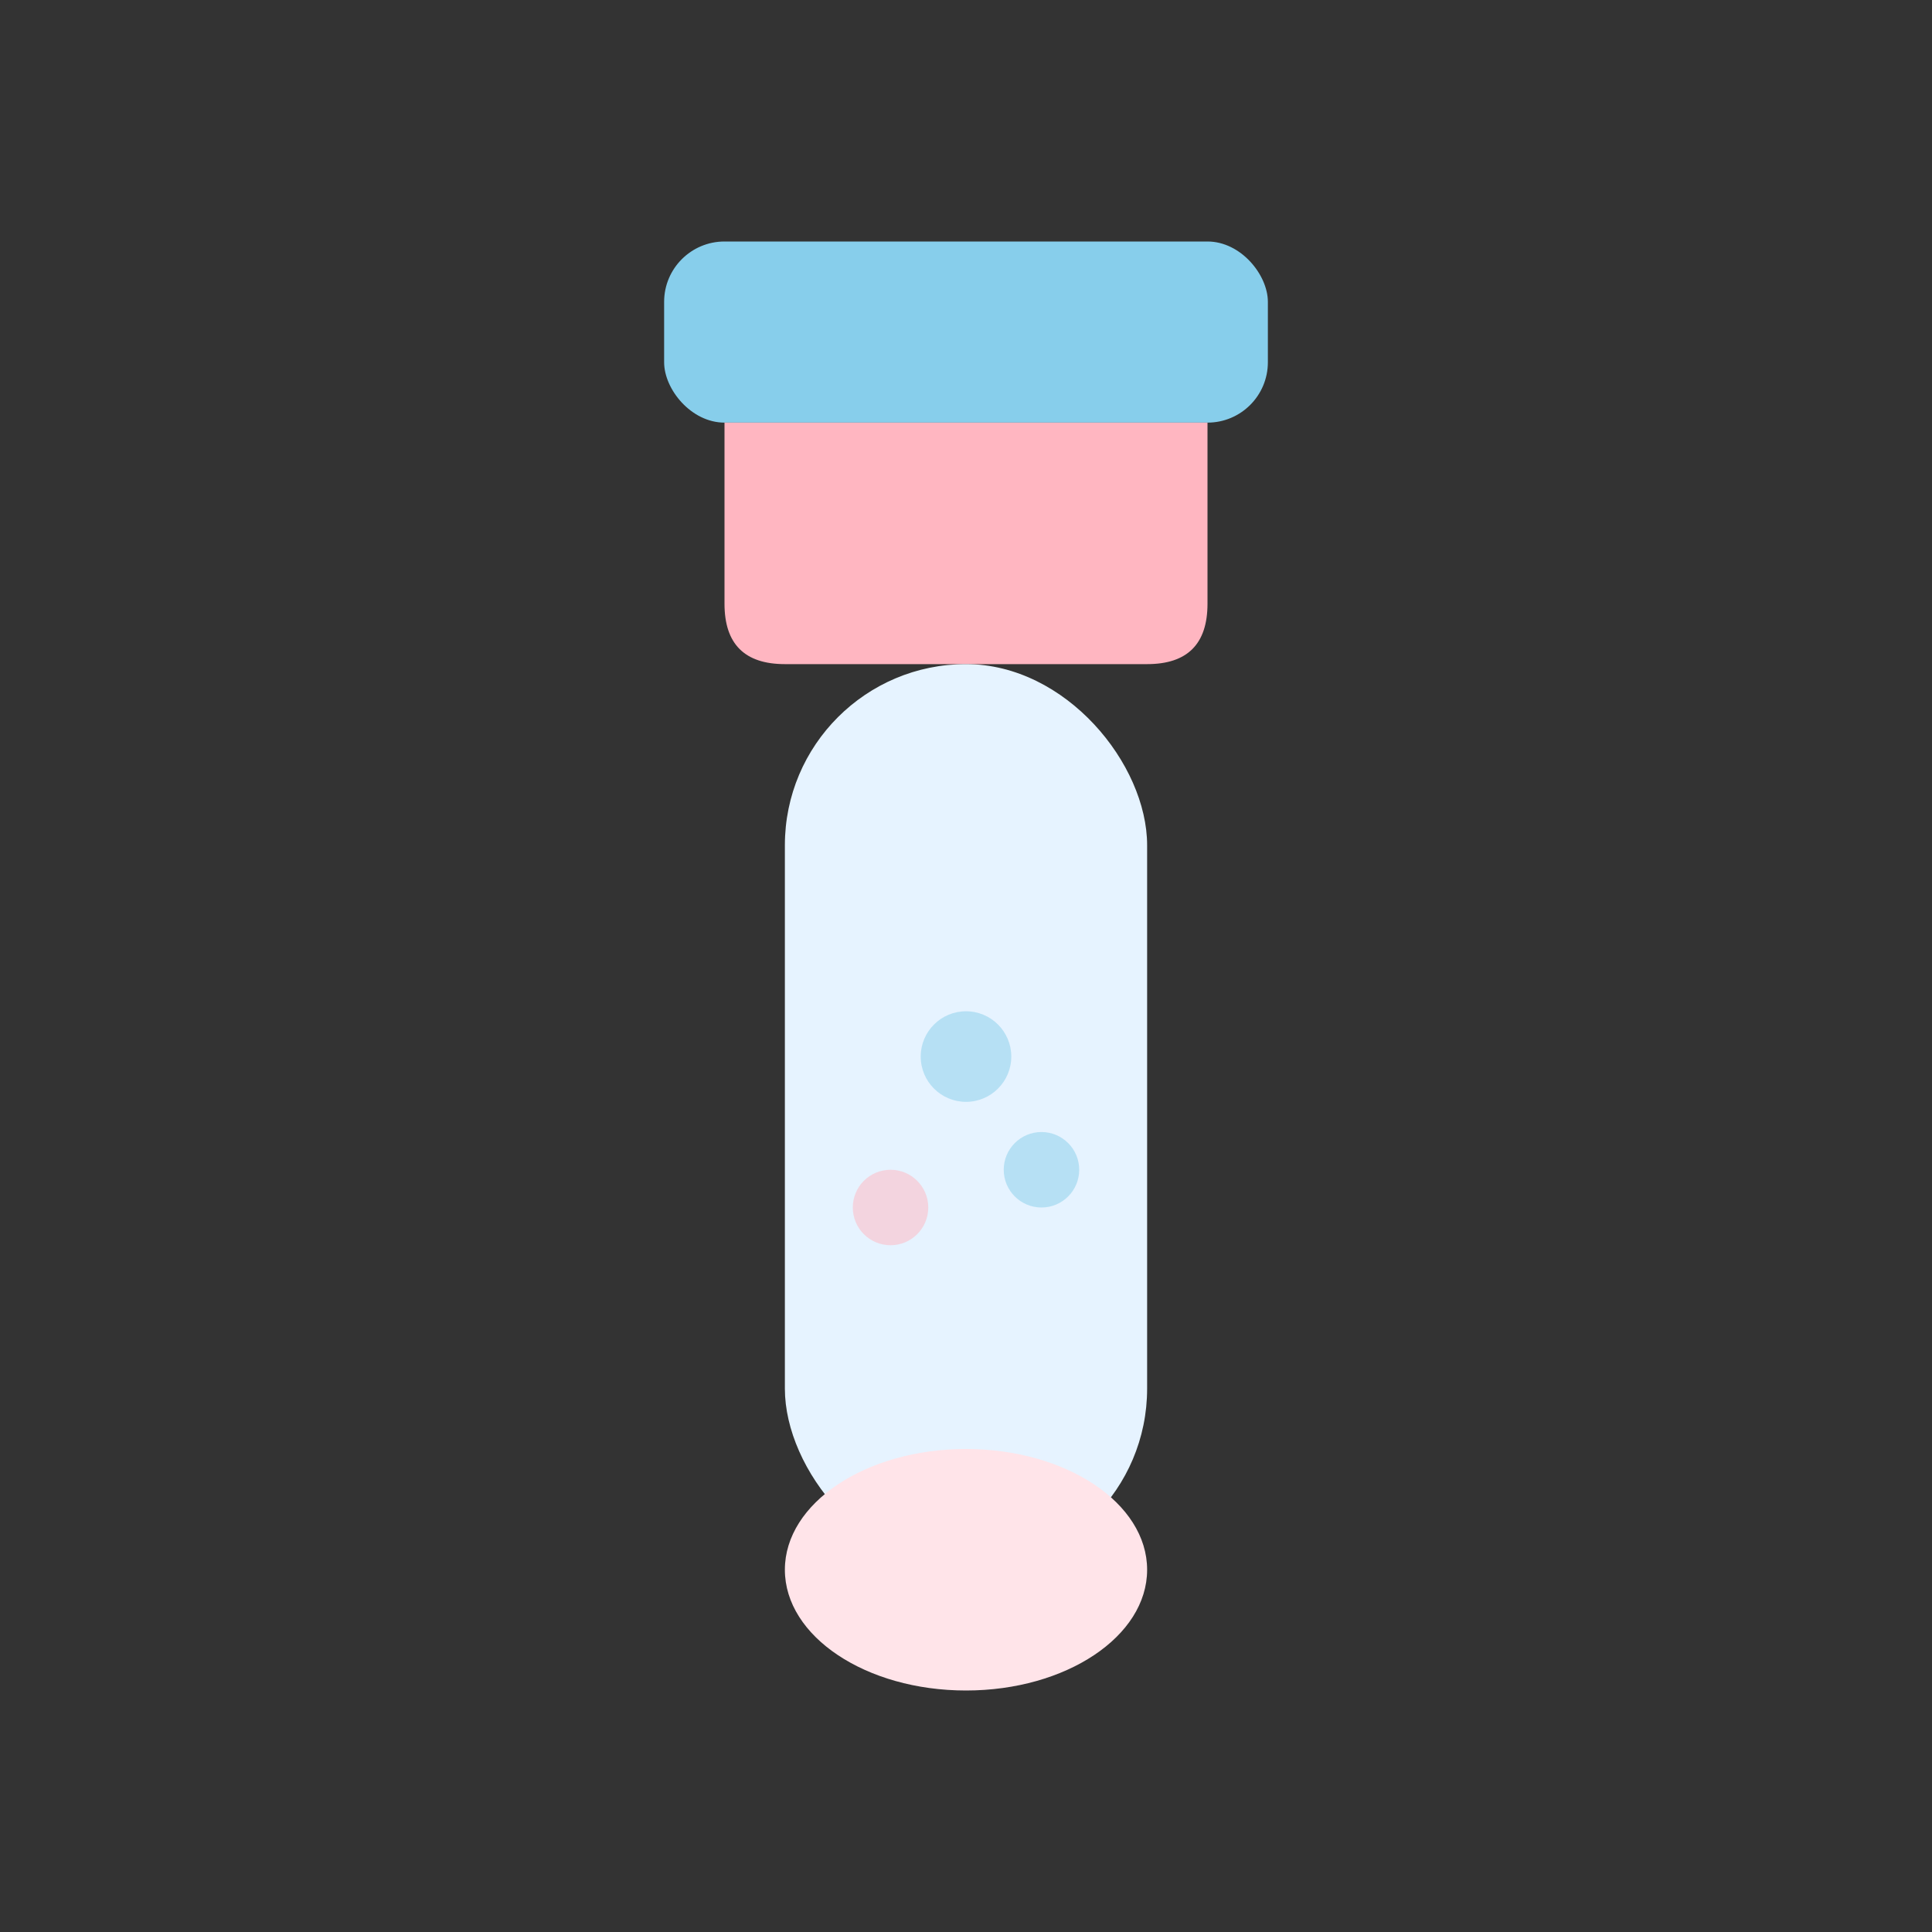
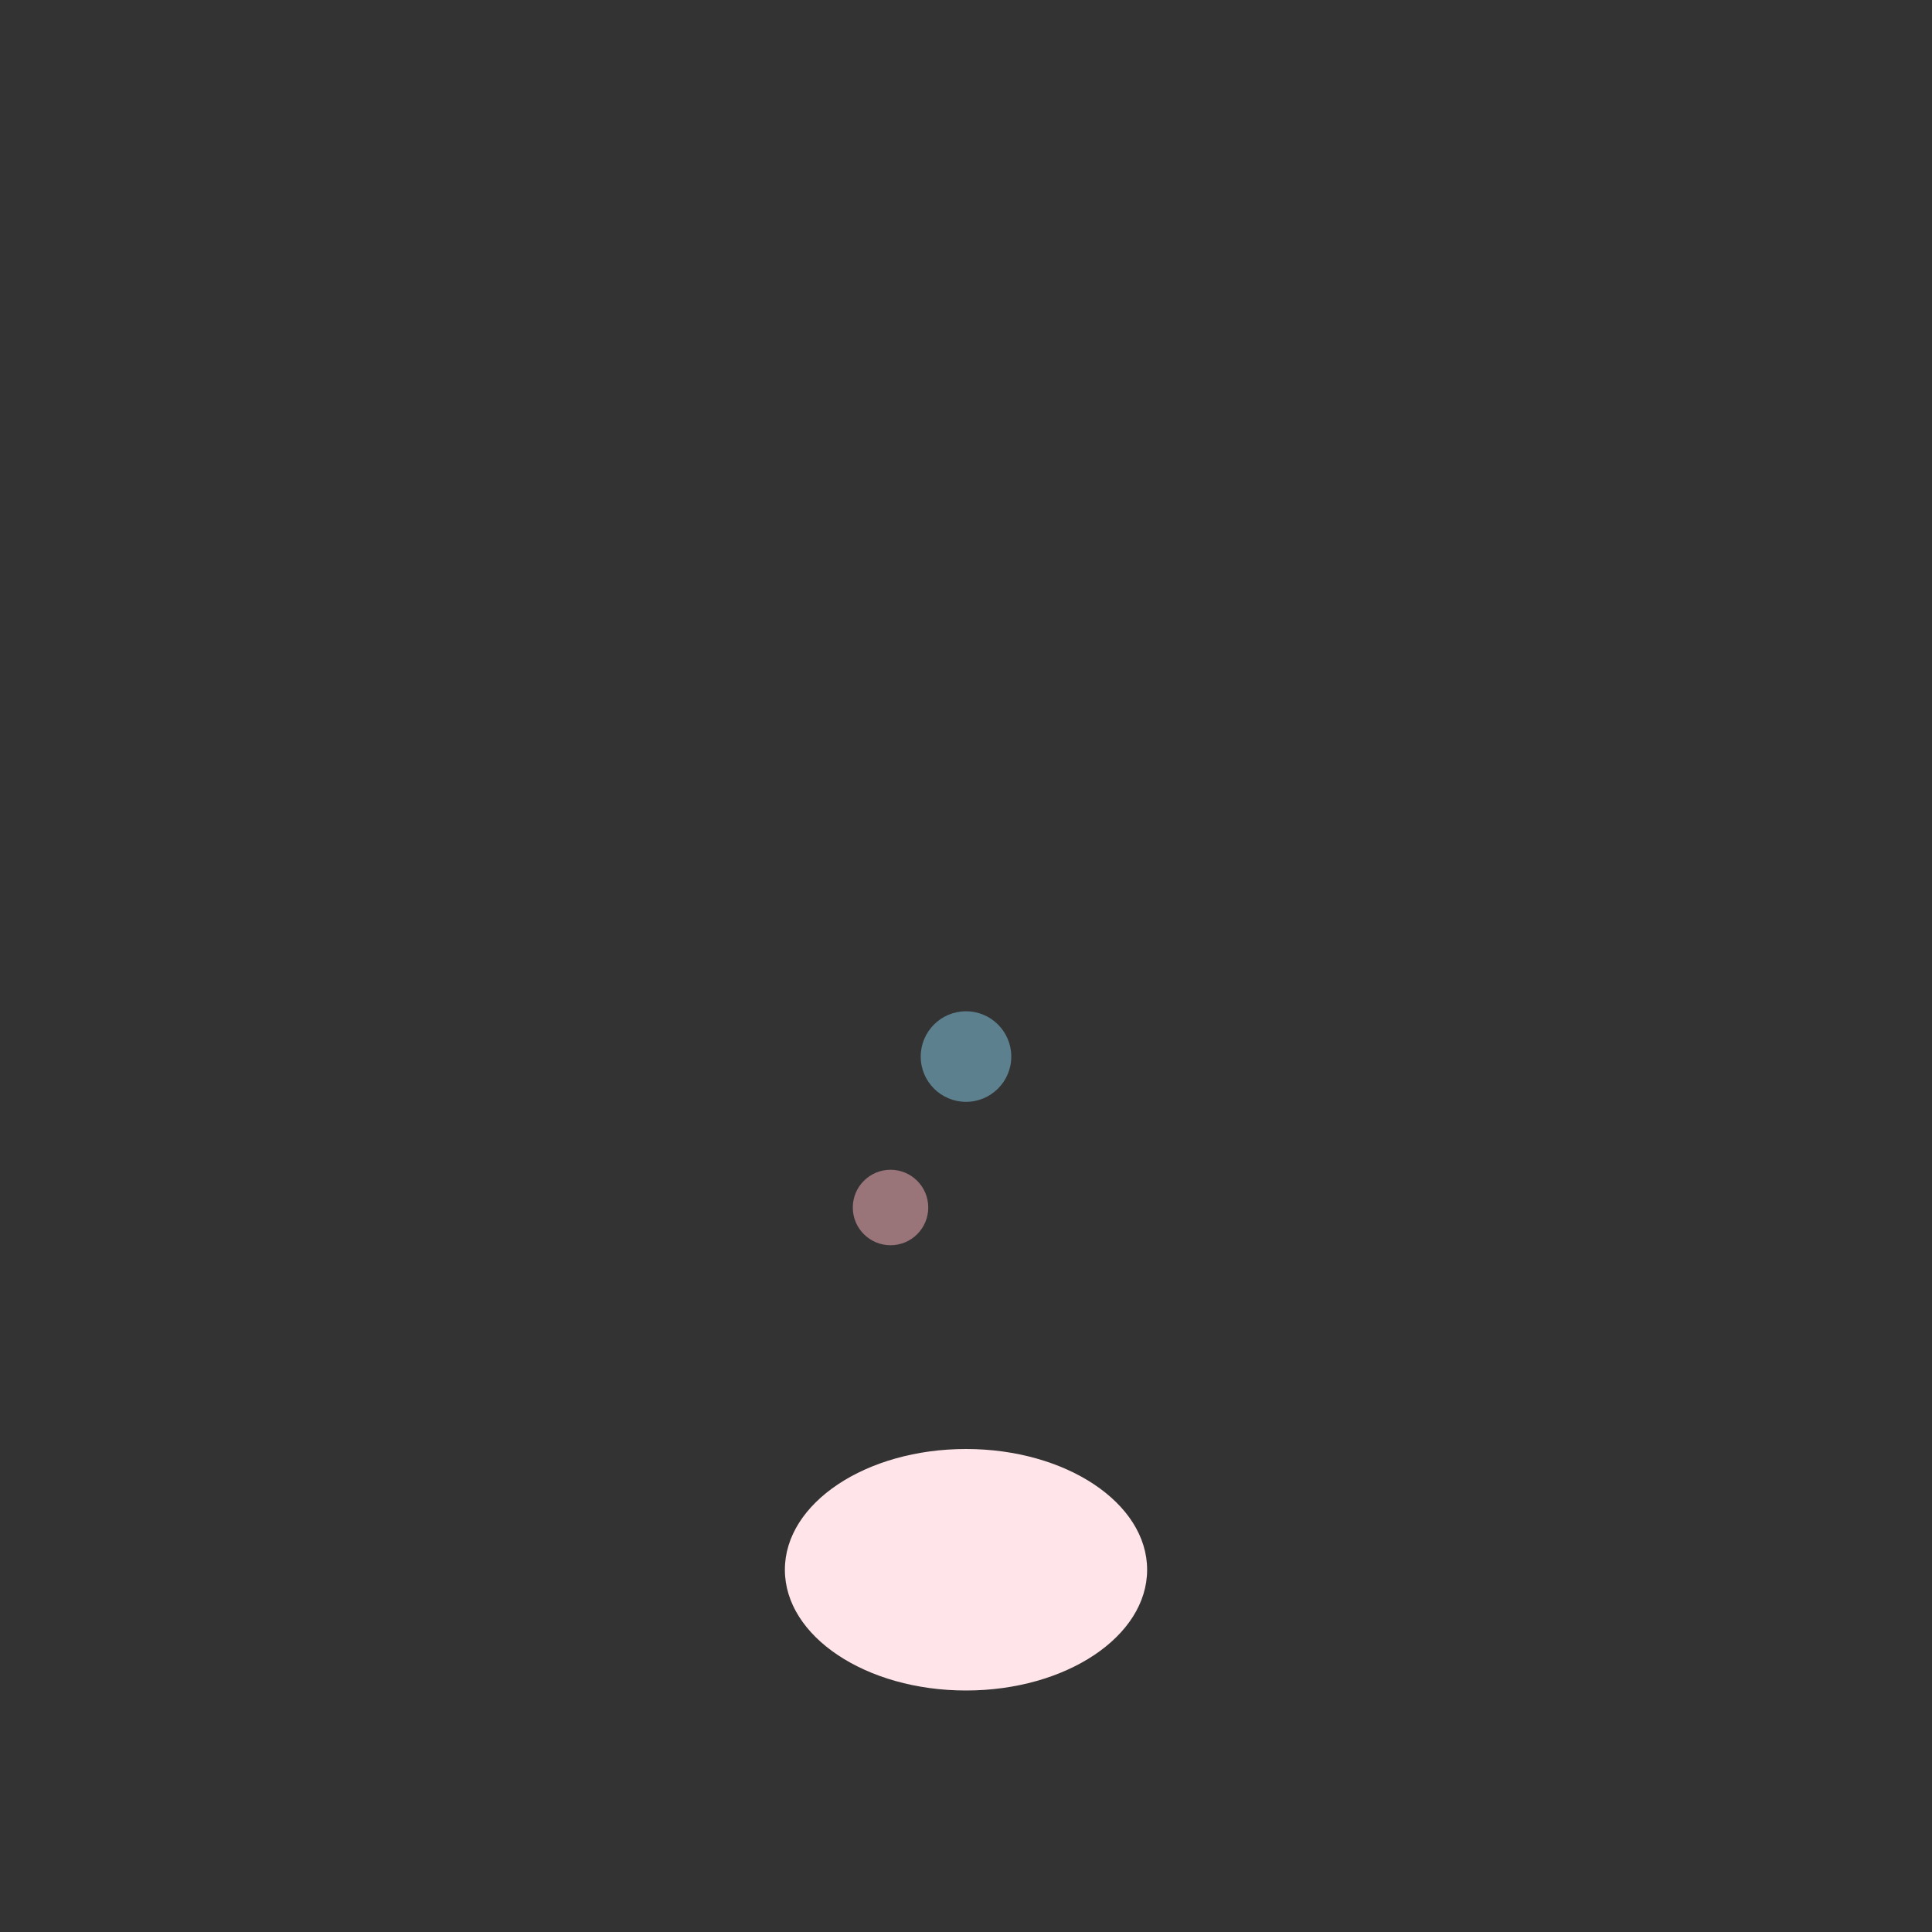
<svg xmlns="http://www.w3.org/2000/svg" viewBox="0 0 256 256">
  <rect x="0" y="0" width="256" height="256" fill="#333333" stroke="none" />
-   <rect x="88" y="32" width="80" height="24" rx="8" fill="#87CEEB" />
-   <path d="M96 56 L96 80 Q96 88 104 88 L152 88 Q160 88 160 80 L160 56 Z" fill="#FFB6C1" />
-   <rect x="104" y="88" width="48" height="120" rx="24" fill="#E6F3FF" />
  <ellipse cx="128" cy="208" rx="24" ry="16" fill="#FFE4E9" />
  <circle cx="128" cy="140" r="6" fill="#87CEEB" opacity="0.5" />
  <circle cx="118" cy="160" r="5" fill="#FFB6C1" opacity="0.5" />
-   <circle cx="138" cy="155" r="5" fill="#87CEEB" opacity="0.5" />
</svg>